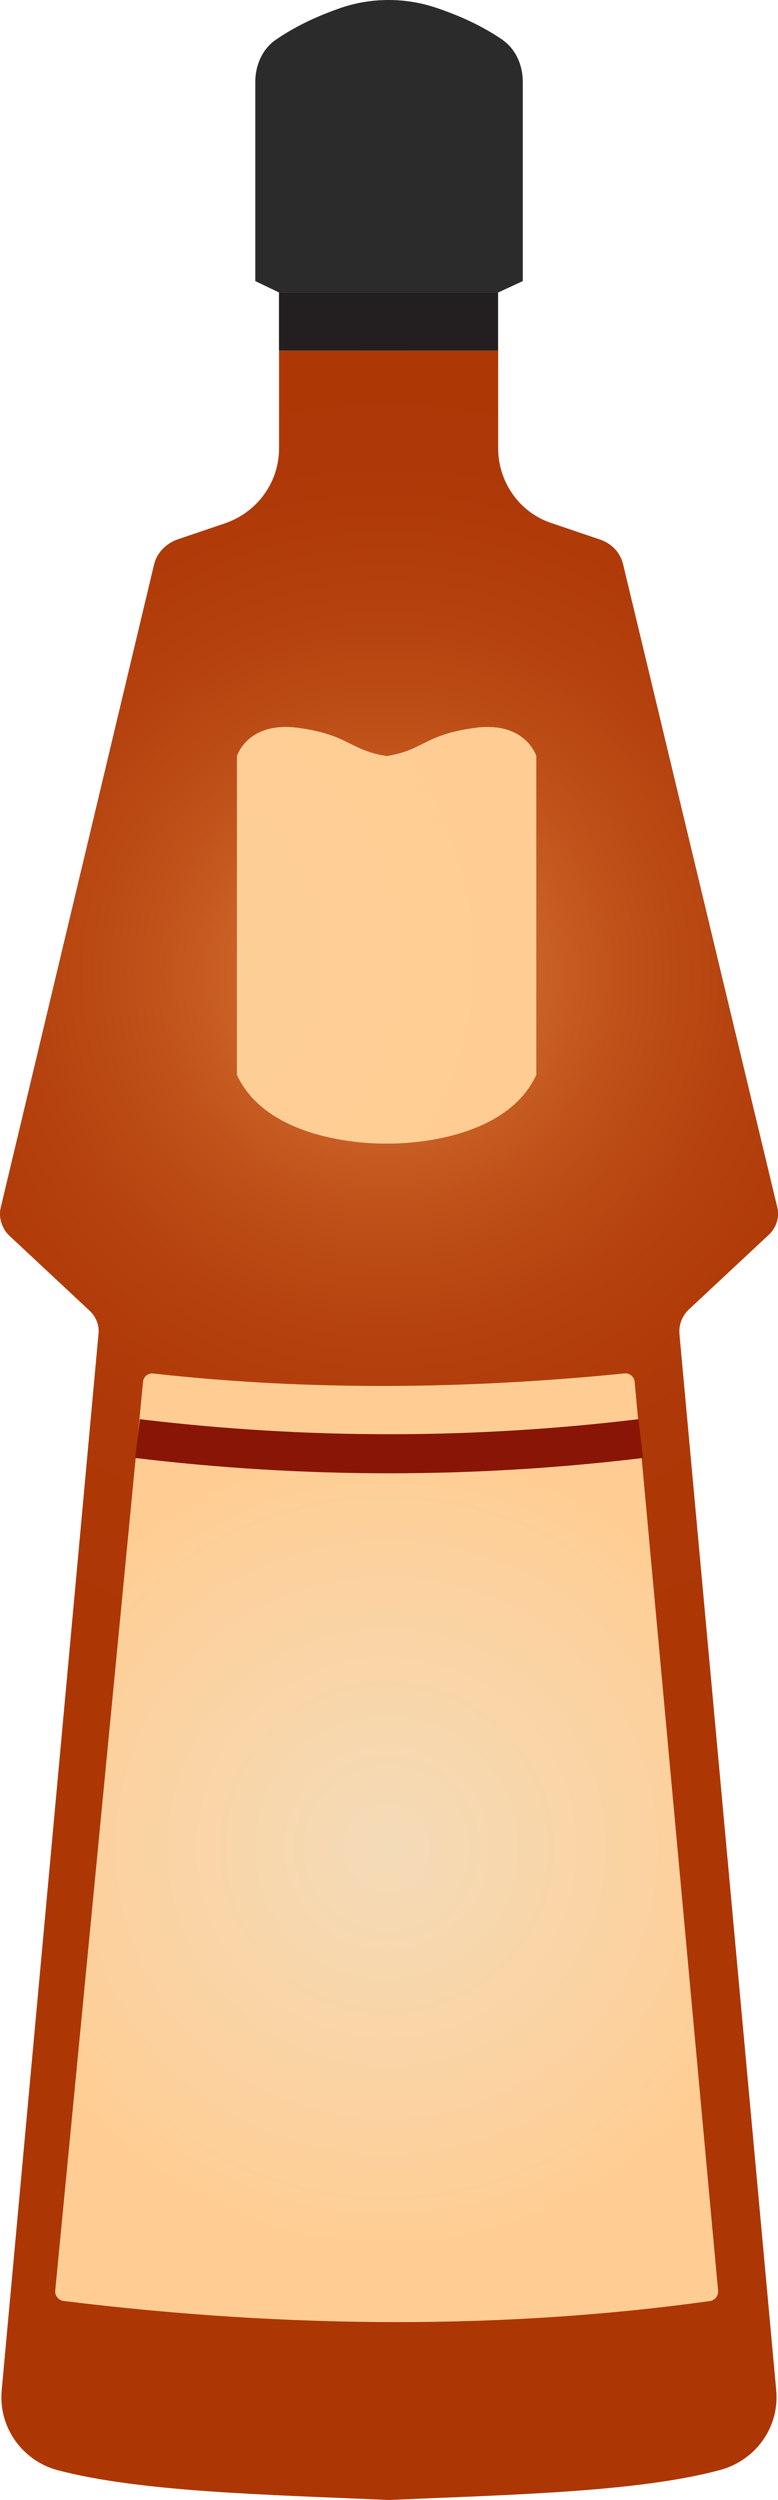
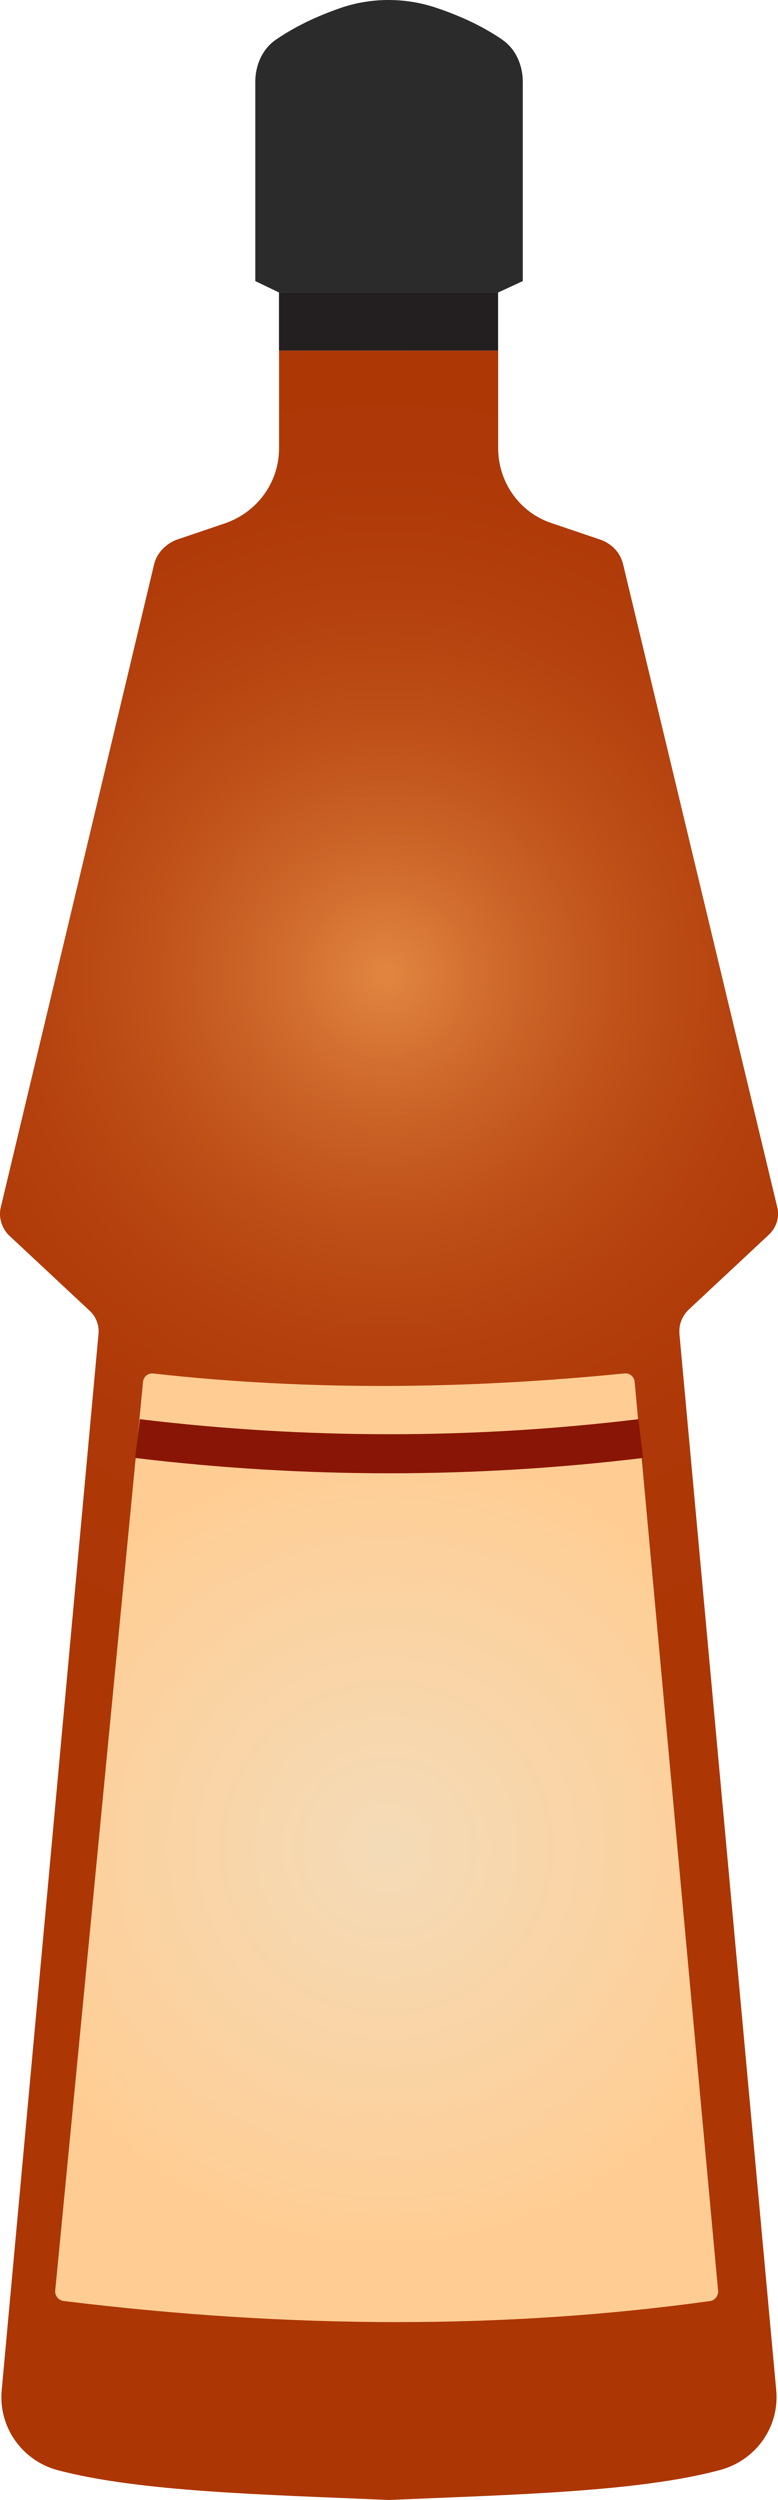
<svg xmlns="http://www.w3.org/2000/svg" id="a" data-name="Layer 1" viewBox="0 0 9.959 32">
  <defs>
    <radialGradient id="b" cx="4.941" cy="12.476" fx="4.941" fy="12.476" r="10.345" gradientUnits="userSpaceOnUse">
      <stop offset=".012" stop-color="#e18440" />
      <stop offset=".015" stop-color="#e0833f" />
      <stop offset=".151" stop-color="#cd672a" />
      <stop offset=".296" stop-color="#bf5119" />
      <stop offset=".456" stop-color="#b4410e" />
      <stop offset=".64" stop-color="#ae3807" />
      <stop offset=".903" stop-color="#ad3605" />
    </radialGradient>
    <radialGradient id="c" cx="4.949" cy="23.65" fx="4.949" fy="23.65" r="5.238" gradientUnits="userSpaceOnUse">
      <stop offset="0" stop-color="#f4dbb8" />
      <stop offset="1" stop-color="#ffcd93" />
    </radialGradient>
    <radialGradient id="d" cx="1.679" cy="12.274" fx="1.679" fy="12.274" r="5.844" gradientUnits="userSpaceOnUse">
      <stop offset="0" stop-color="#fdcf99" />
      <stop offset="1" stop-color="#ffcd93" />
    </radialGradient>
  </defs>
  <path d="m6.43.509c.173.118.262.327.262.537v2.552l-.315.146h-2.805l-.304-.146V1.046c0-.209.089-.418.262-.537.243-.167.515-.297.818-.403.398-.14.84-.141,1.24-.005.317.107.597.239.844.408Z" style="fill: #2b2b2b;" />
  <path d="m8.697,17.072l1.239,13.52c.045.473-.259.901-.721,1.025-1.048.282-2.67.315-4.236.383-1.566-.068-3.188-.102-4.247-.383-.451-.124-.755-.552-.71-1.025l1.239-13.52c.011-.113-.034-.225-.124-.304l-1.025-.958c-.09-.09-.135-.237-.101-.36L1.972,7.226c.034-.146.146-.259.282-.315l.631-.214c.417-.147.687-.53.687-.958v-1.251h2.805v1.251c0,.428.27.822.687.958l.631.214c.146.056.248.169.282.315l1.972,8.224c.034.124-.011.27-.113.36l-1.025.958c-.079.079-.124.191-.113.304Z" style="fill: url(#b);" />
  <rect x="3.571" y="3.744" width="2.805" height=".744" style="fill: #231f20;" />
  <path d="m1.961,17.581c1.995.223,4.004.202,6.032-.001.066-.007.125.041.131.107l1.068,11.634c.006.065-.04.124-.105.133-2.601.361-5.36.357-8.272-.001-.066-.008-.115-.068-.108-.134l1.124-11.632c.006-.066.065-.113.131-.106Z" style="fill: url(#c);" />
  <path d="m1.76,18.414c2.151.259,4.298.259,6.442,0" style="fill: none; stroke: #891506; stroke-miterlimit: 10; stroke-width: .5px;" />
-   <path d="m6.076,9.317c-.654.09-.643.282-1.127.361-.485-.079-.473-.27-1.127-.361-.654-.09-.789.361-.789.361v4.081c.428.924,1.916.879,1.916.879,0,0,1.488.045,1.916-.879v-4.081s-.135-.451-.789-.361Z" style="fill: url(#d);" />
</svg>